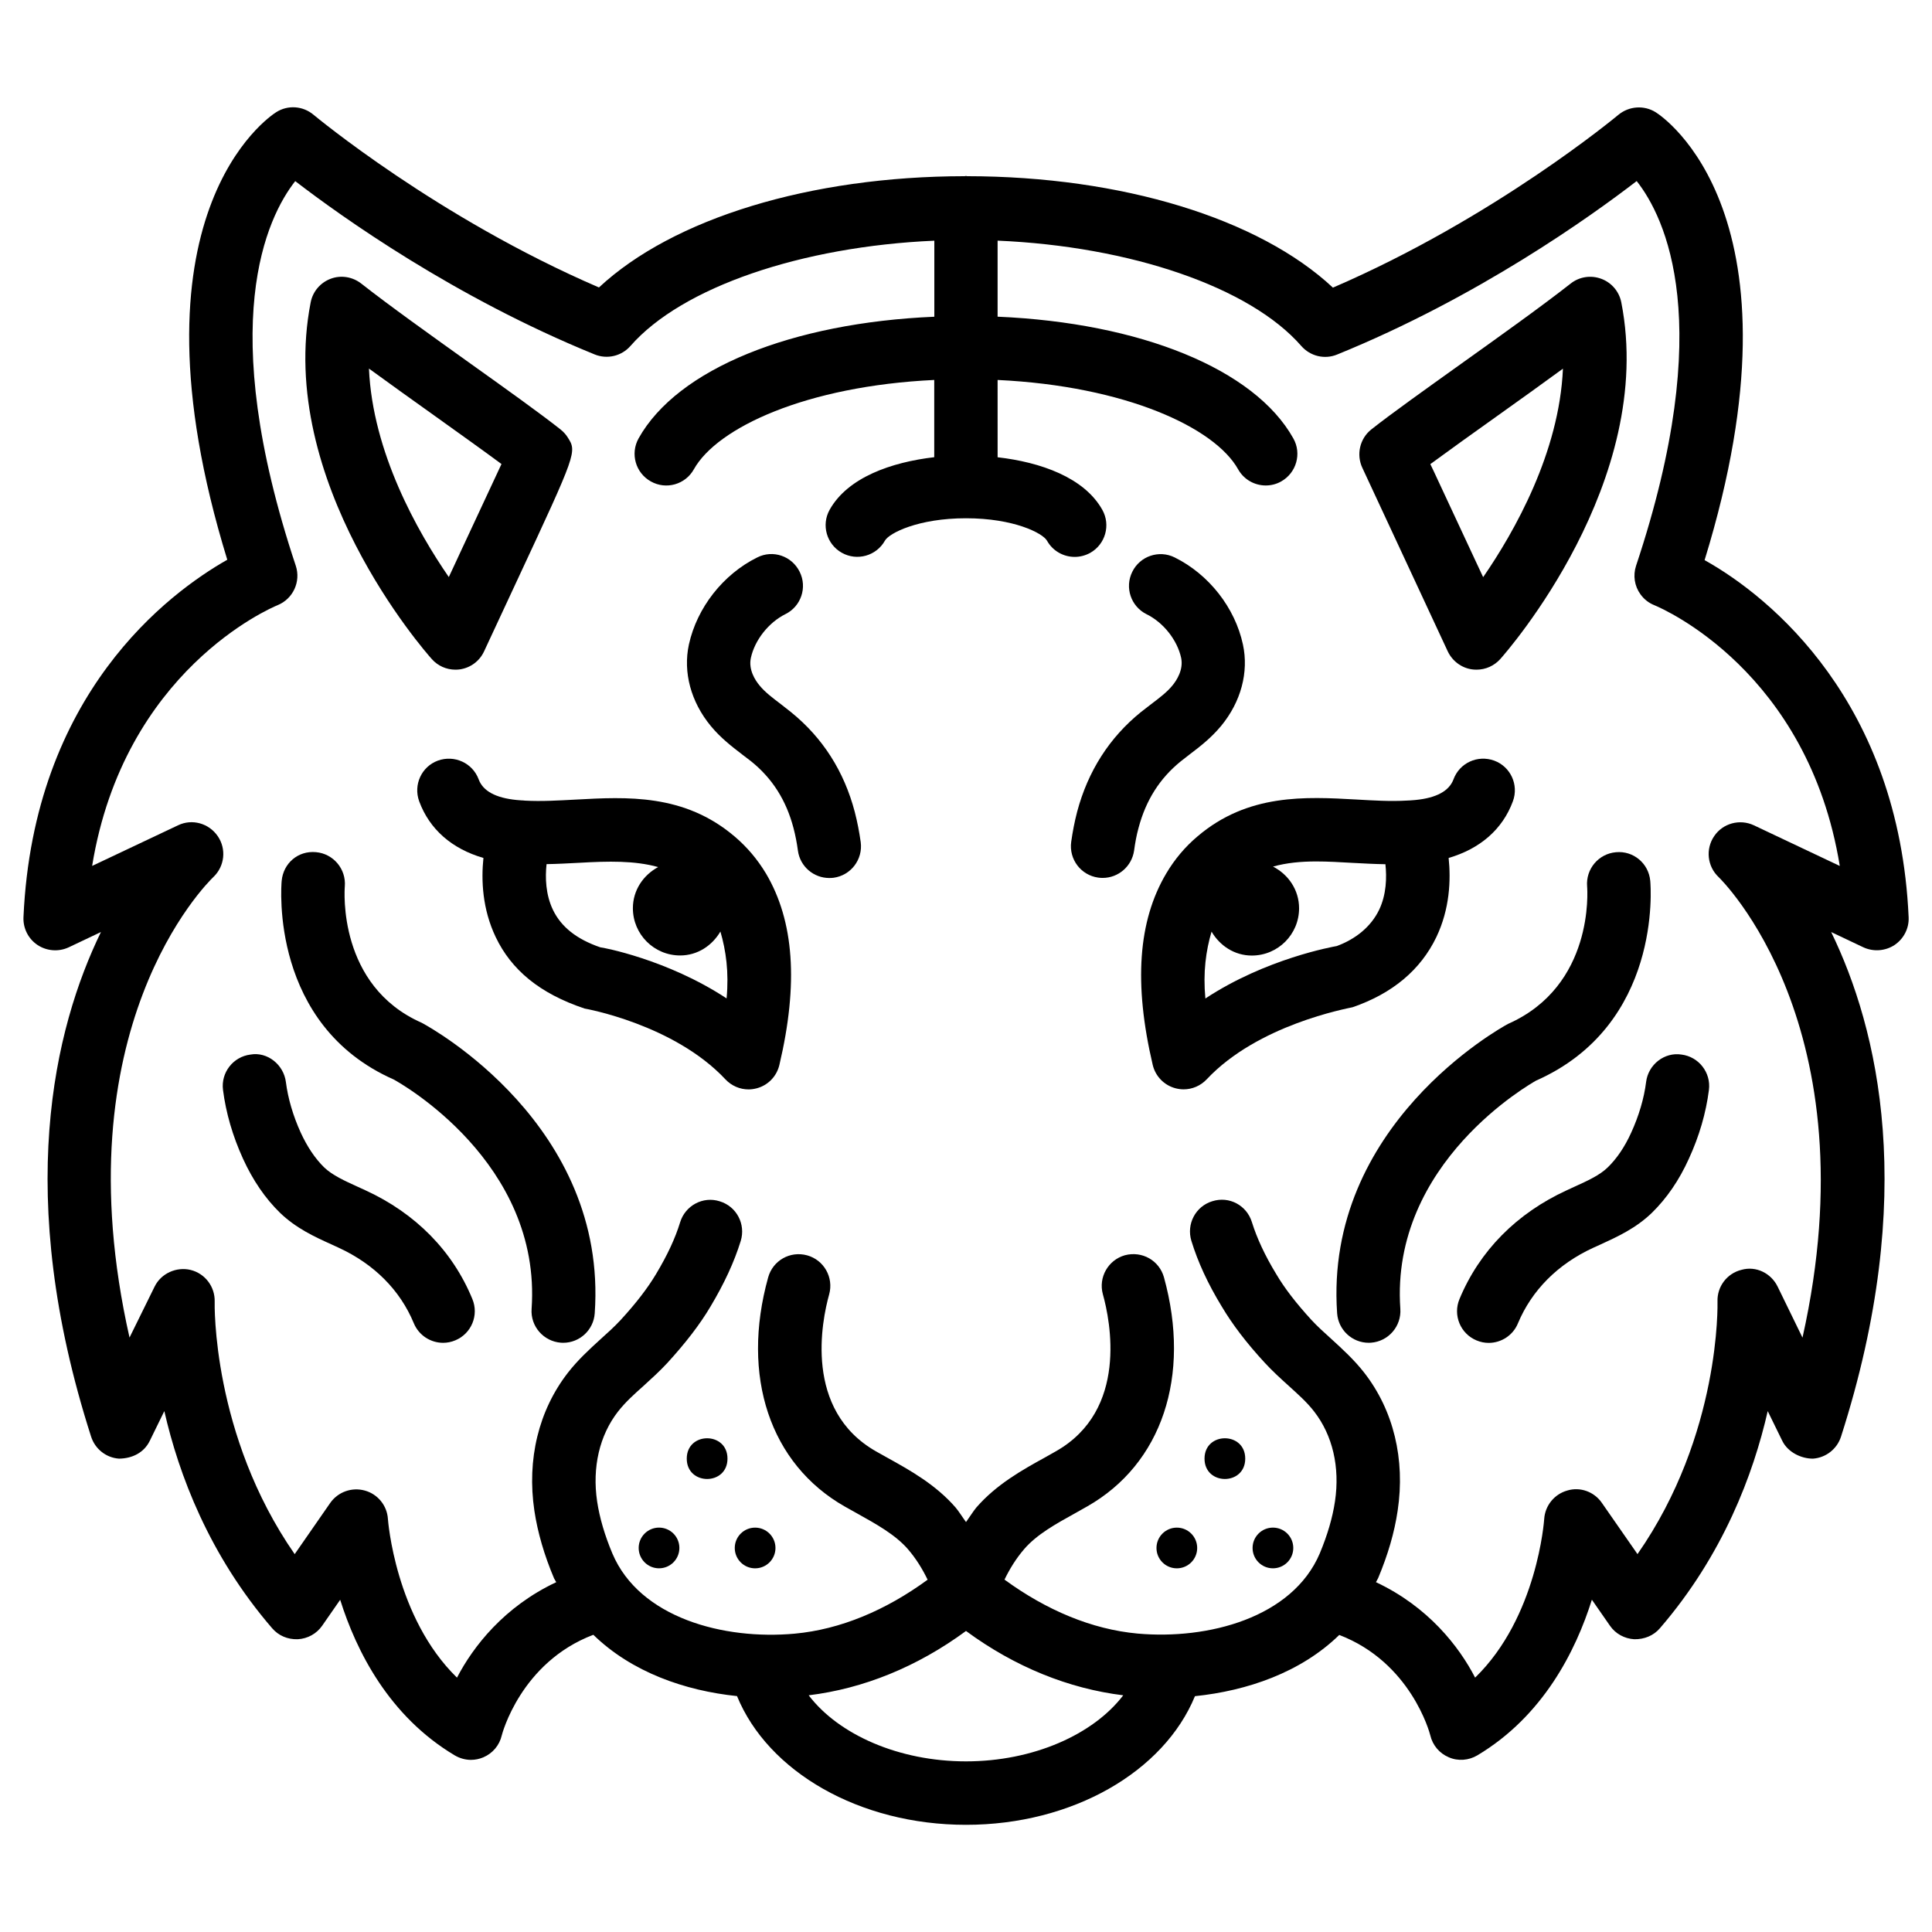
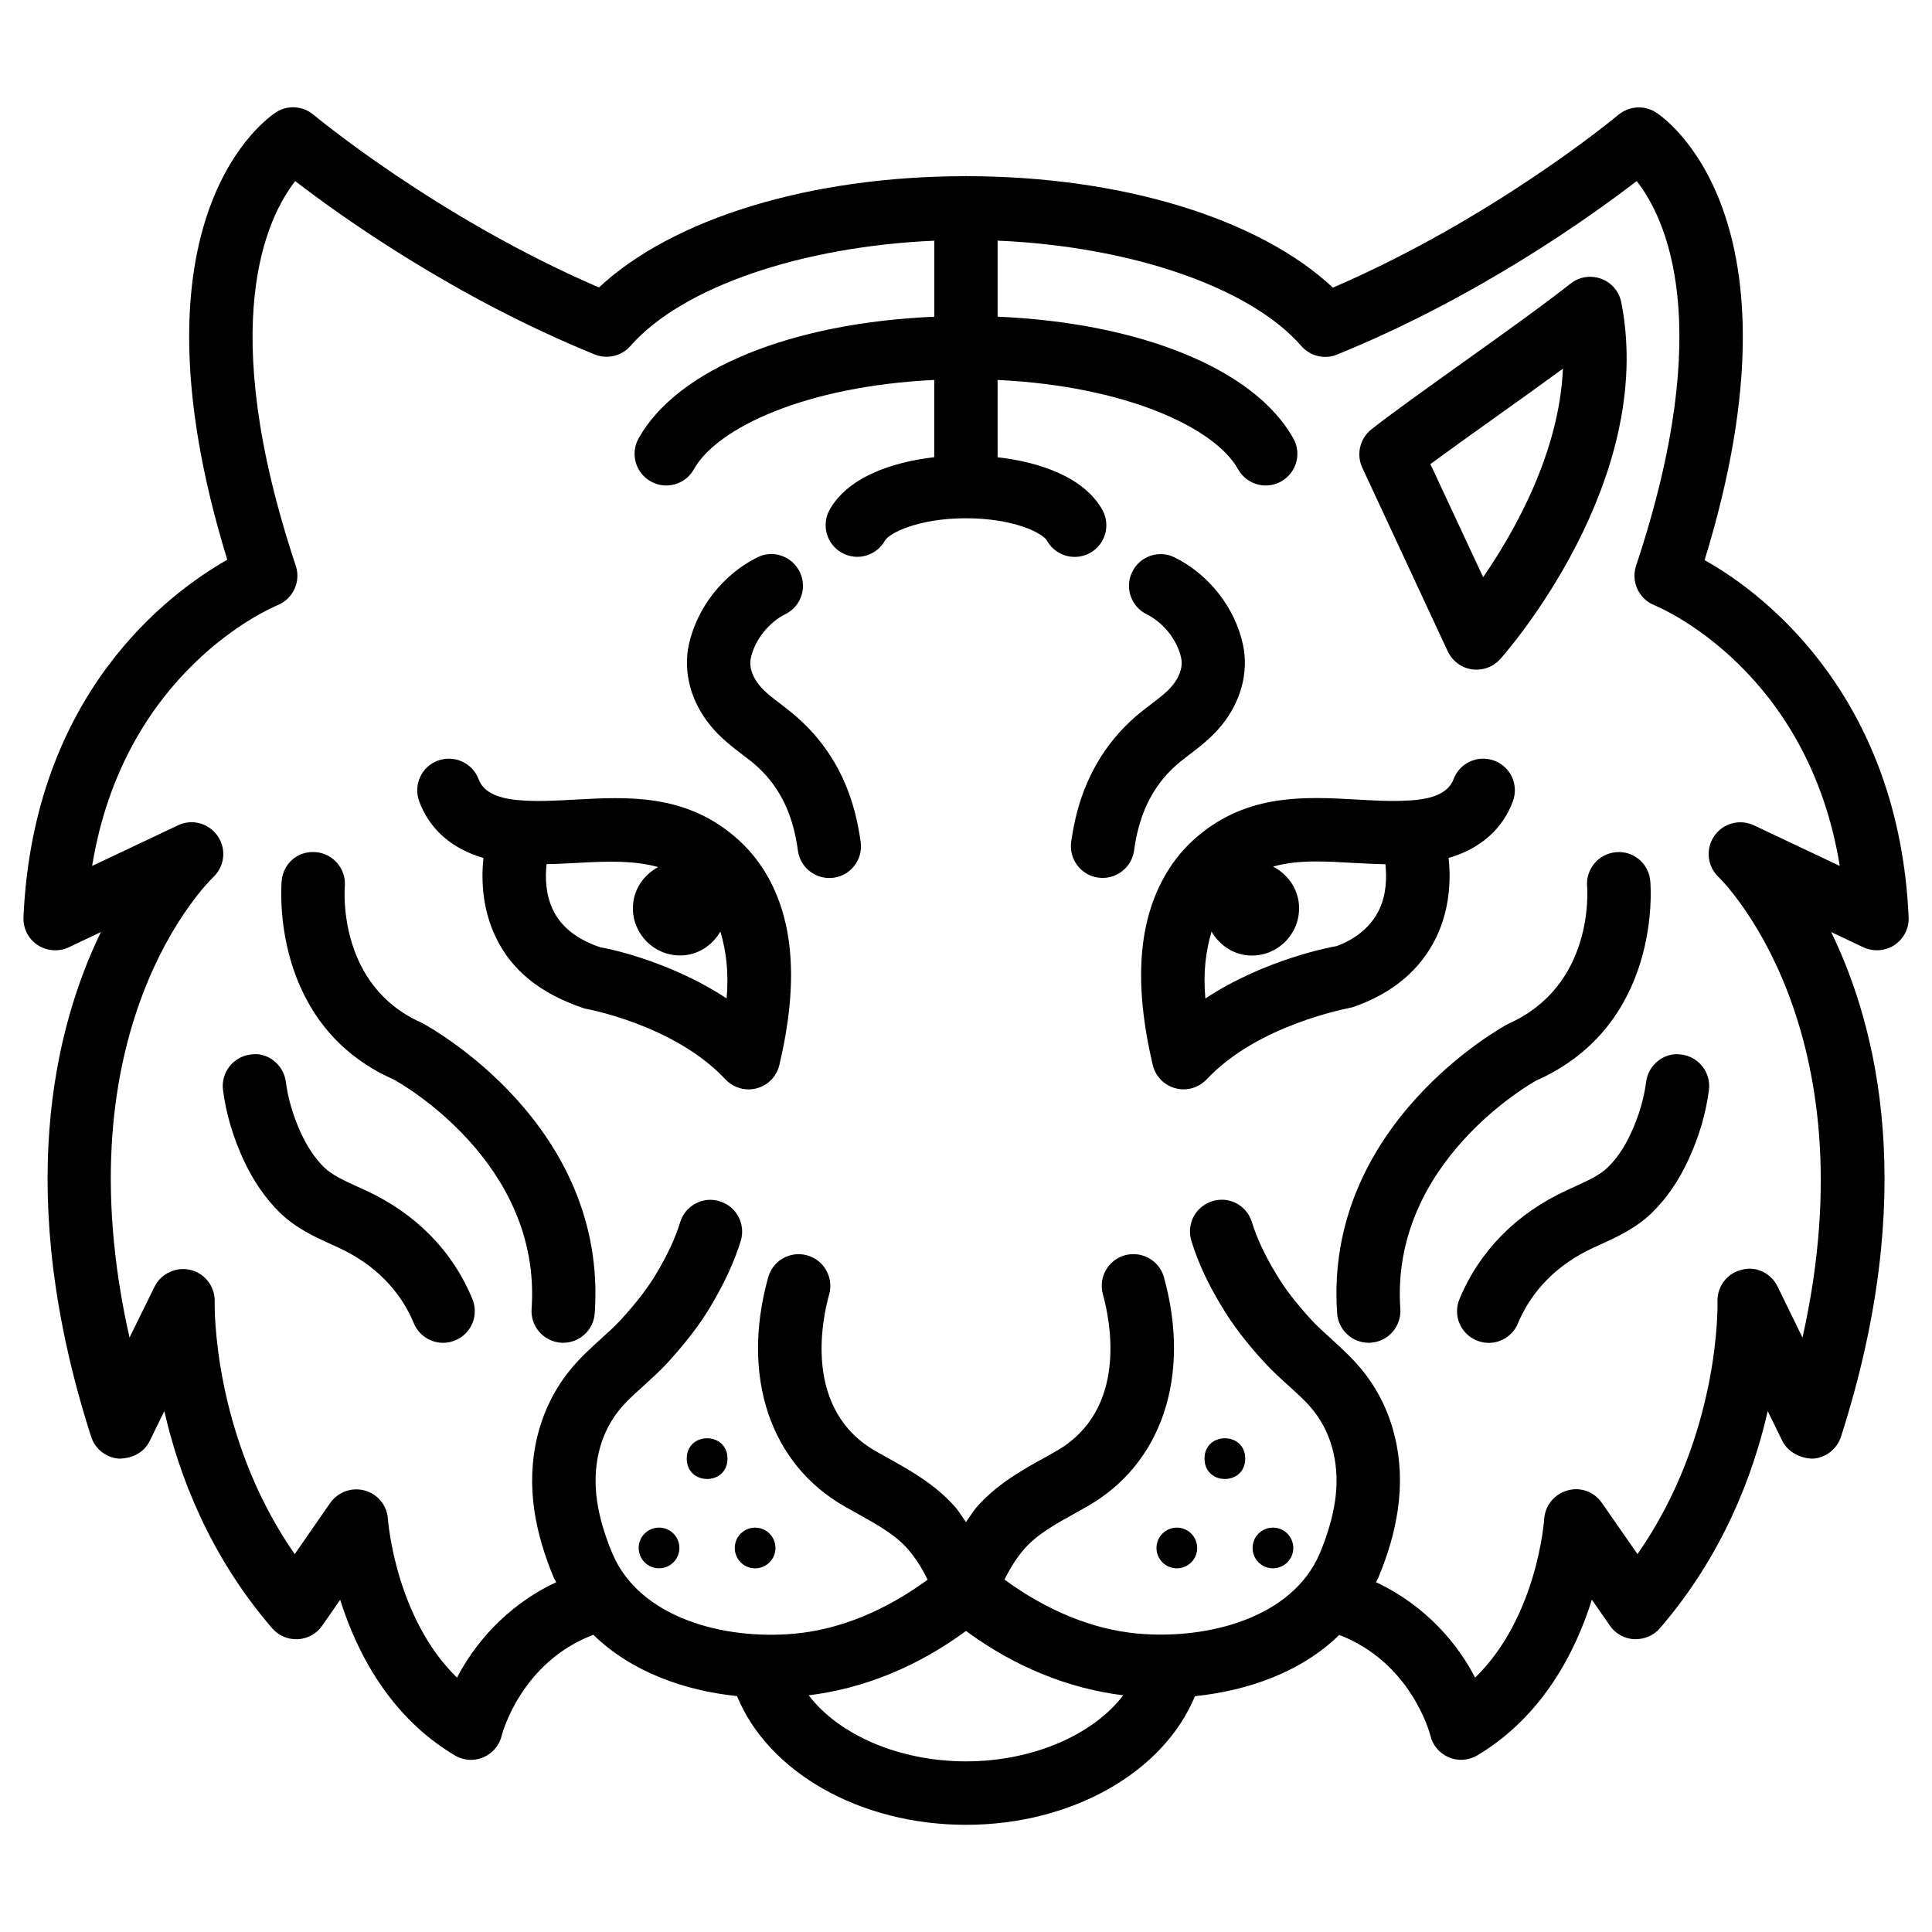
<svg xmlns="http://www.w3.org/2000/svg" fill="#000000" width="800px" height="800px" version="1.1" viewBox="144 144 512 512">
  <g>
    <path d="m336.79 530.55c0 7.195-10.793 7.195-10.793 0 0-7.191 10.793-7.191 10.793 0" />
    <path d="m318.65 548.83c-2.981 0-5.394 2.414-5.394 5.394 0 2.981 2.414 5.394 5.394 5.394 2.981 0 5.394-2.414 5.394-5.394 0.004-2.981-2.41-5.394-5.394-5.394z" />
-     <path d="m338.72 554.23c0 2.981 2.414 5.394 5.394 5.394 2.981 0 5.394-2.414 5.394-5.394 0-2.981-2.414-5.394-5.394-5.394-2.981 0-5.394 2.414-5.394 5.394z" />
+     <path d="m338.72 554.23c0 2.981 2.414 5.394 5.394 5.394 2.981 0 5.394-2.414 5.394-5.394 0-2.981-2.414-5.394-5.394-5.394-2.981 0-5.394 2.414-5.394 5.394" />
    <path d="m646.07 394.44c2.434-1.637 3.883-4.43 3.738-7.367-2.539-56.867-36.441-84.809-54.074-94.633 28.191-91.504-11.211-117.62-12.953-118.69-3.066-1.93-7.055-1.66-9.887 0.672-0.336 0.273-32.707 27.289-75.656 45.805-19.586-18.305-55.922-29.492-96.941-29.535-0.105 0-0.188-0.062-0.316-0.062-0.125 0-0.188 0.062-0.316 0.062-40.996 0.039-77.332 11.203-96.938 29.488-42.848-18.453-75.32-45.512-75.656-45.781-2.812-2.352-6.801-2.625-9.867-0.672-1.742 1.09-41.102 27.164-12.973 118.61-15.555 8.836-51.367 35.496-54.012 94.738-0.125 2.938 1.281 5.731 3.738 7.367 2.457 1.617 5.582 1.848 8.25 0.609l8.543-4.051c-12.426 25.566-23.152 69.695-2.602 133.74 1.051 3.254 3.969 5.582 7.391 5.816 3.57-0.043 6.633-1.617 8.145-4.703l3.863-7.894c3.82 16.75 11.84 38.145 28.57 57.539 1.699 1.973 4.094 3 6.801 2.918 2.602-0.148 4.977-1.449 6.465-3.59l4.766-6.863c4.281 13.602 12.93 30.836 30.355 41.227 1.324 0.777 2.812 1.195 4.305 1.195 1.113 0 2.227-0.23 3.273-0.672 2.477-1.051 4.281-3.191 4.891-5.816 0.043-0.211 4.977-19.332 24.266-26.66 10.223 9.949 24.328 14.82 38.078 16.246 8.207 20.051 32.43 34.113 60.688 34.113 28.191 0 52.418-14.043 60.668-34.09 13.793-1.426 28.023-6.254 38.246-16.227 18.914 7.262 23.93 25.801 24.121 26.598 0.609 2.625 2.434 4.785 4.891 5.816 2.457 1.09 5.312 0.84 7.578-0.504 17.422-10.41 26.07-27.625 30.355-41.25l4.785 6.887c1.469 2.141 3.863 3.441 6.465 3.59 2.625 0.043 5.102-0.945 6.781-2.918 16.73-19.398 24.75-40.789 28.57-57.539l3.863 7.894c1.512 3.066 5.082 4.723 8.145 4.703 3.422-0.25 6.359-2.562 7.41-5.816 20.551-64.047 9.824-108.15-2.602-133.74l8.543 4.051c2.641 1.215 5.769 1.004 8.246-0.609zm-246.07 216.34c-17.82 0-33.754-7.094-41.691-17.508 14.465-1.762 28.738-7.516 41.691-17.047 12.953 9.531 27.227 15.281 41.668 17.047-7.934 10.41-23.867 17.508-41.668 17.508zm208.79-248.07c-3.738-1.742-8.207-0.547-10.516 2.875-2.332 3.422-1.828 8.02 1.176 10.852 0.441 0.418 40.703 39.484 22.23 122.05l-6.59-13.52c-1.742-3.57-5.731-5.543-9.574-4.449-3.863 0.945-6.508 4.473-6.359 8.418 0 0.398 0.922 35.184-21.203 66.922l-9.445-13.582c-2.035-2.961-5.75-4.305-9.152-3.273-3.441 0.965-5.898 3.988-6.129 7.559-0.02 0.293-1.805 26.008-18.305 42.027-4.262-8.27-12.469-18.809-26.281-25.297 0.168-0.379 0.418-0.691 0.586-1.09 2.602-6.215 4.305-12.051 5.164-17.844 2.059-13.645-1.113-26.66-8.879-36.609-2.602-3.336-5.688-6.172-8.754-8.965-1.785-1.617-3.57-3.211-5.207-4.977-4.031-4.41-7.117-8.375-9.383-12.238-2.938-4.828-5.082-9.445-6.402-13.688-1.363-4.43-5.984-6.969-10.496-5.543-4.43 1.344-6.906 6.047-5.543 10.496 1.723 5.625 4.344 11.316 8.02 17.359 2.856 4.809 6.59 9.719 11.461 14.988 1.996 2.164 4.113 4.094 6.277 6.047 2.371 2.164 4.785 4.262 6.781 6.844 4.891 6.297 6.863 14.738 5.519 23.785-0.652 4.387-1.996 8.922-4.031 13.812-7.242 17.047-29.578 22.922-48.305 21.242-12.09-1.113-24.121-6.172-35.246-14.297 1.344-2.769 3.023-5.543 5.227-8.102 3.359-3.883 8.332-6.633 13.602-9.551l3.086-1.742c19.797-11.25 27.582-34.512 20.34-60.73-1.258-4.449-5.773-7.031-10.348-5.836-4.449 1.258-7.074 5.879-5.836 10.348 1.953 6.992 6.801 30.691-12.449 41.605l-2.938 1.66c-6.023 3.316-12.824 7.117-18.156 13.246-0.84 1.012-1.805 2.586-2.727 3.848-0.945-1.281-1.91-2.856-2.769-3.863-5.289-6.086-12.09-9.867-18.074-13.184l-3-1.68c-19.23-10.938-14.379-34.617-12.426-41.605 1.238-4.473-1.363-9.109-5.836-10.348-4.535-1.238-9.09 1.387-10.328 5.836-7.285 26.199 0.484 49.457 20.301 60.73l3.148 1.762c5.246 2.918 10.223 5.688 13.562 9.508 2.227 2.582 3.906 5.352 5.246 8.125-11.105 8.125-23.133 13.184-35.227 14.297-18.789 1.723-41.082-4.176-48.305-21.223-2.035-4.828-3.402-9.488-4.051-13.812-1.344-9.047 0.629-17.508 5.519-23.805 2.016-2.582 4.41-4.703 6.781-6.824 2.164-1.973 4.324-3.926 6.32-6.086 4.848-5.312 8.605-10.18 11.418-14.926 3.672-6.152 6.297-11.82 8.02-17.402 1.363-4.449-1.113-9.152-5.562-10.496-4.43-1.426-9.133 1.113-10.496 5.543-1.301 4.262-3.402 8.754-6.383 13.73-2.246 3.758-5.312 7.746-9.383 12.176-1.66 1.785-3.441 3.402-5.227 4.996-3.066 2.793-6.129 5.606-8.754 8.984-7.746 9.973-10.914 22.945-8.879 36.59 0.859 5.711 2.602 11.734 5.207 17.887 0.168 0.379 0.418 0.672 0.586 1.027-13.812 6.488-22.02 17.047-26.305 25.297-16.375-15.953-18.285-41.754-18.305-42.047-0.23-3.57-2.688-6.59-6.129-7.535s-7.094 0.355-9.152 3.273l-9.426 13.582c-21.98-31.613-21.223-66.543-21.203-66.922 0.105-3.945-2.539-7.453-6.383-8.398-3.738-0.902-7.828 0.902-9.551 4.449l-6.633 13.473c-18.473-81.805 20.445-120.35 22.25-122.07 2.981-2.856 3.465-7.43 1.113-10.832-2.352-3.402-6.781-4.641-10.496-2.856l-22.777 10.77c8.438-51.766 47.359-68.371 49.164-69.105 4.094-1.68 6.191-6.234 4.809-10.434-21.41-64.258-7.641-92.387-0.148-101.94 12.258 9.426 42.195 30.816 79.352 45.93 3.297 1.344 7.117 0.461 9.488-2.246 13.664-15.617 45.387-26.367 80.527-27.898v20.152c-37.727 1.598-68.059 13.793-78.367 32.227-2.266 4.051-0.82 9.152 3.234 11.418 4.051 2.289 9.172 0.82 11.418-3.234 6.172-11.02 29.766-22.043 63.691-23.656v20.469c-11.355 1.324-22.902 5.352-27.711 13.918-2.266 4.031-0.82 9.152 3.234 11.418 4.031 2.266 9.152 0.82 11.418-3.234 1.113-1.973 8.797-5.918 21.477-5.918 12.66 0 20.363 3.945 21.477 5.961 1.531 2.731 4.387 4.281 7.328 4.281 1.387 0 2.812-0.355 4.113-1.07 4.031-2.266 5.481-7.391 3.191-11.441-4.828-8.566-16.375-12.594-27.73-13.898l-0.004-20.484c33.945 1.617 57.559 12.637 63.73 23.656 1.531 2.75 4.387 4.305 7.328 4.305 1.387 0 2.812-0.336 4.094-1.07 4.031-2.266 5.5-7.391 3.211-11.418-10.309-18.43-40.641-30.629-78.363-32.242v-20.152c35.16 1.512 66.859 12.281 80.484 27.918 2.371 2.707 6.172 3.633 9.488 2.266 37.199-15.113 67.152-36.547 79.391-45.973 7.516 9.531 21.285 37.574-0.168 101.96-0.84 2.562-0.418 5.375 1.176 7.559 0.945 1.324 2.227 2.309 3.715 2.898 2.184 0.902 40.723 17.551 49.102 69.086z" />
    <path d="m353.65 332.74-2.75-2.16c-2.246-1.699-4.18-3.172-5.586-4.891-1.176-1.387-3-4.219-2.328-7.328 1.027-4.746 4.723-9.406 9.152-11.609 4.137-2.035 5.856-7.074 3.777-11.23-2.055-4.176-7.094-5.898-11.23-3.797-9.047 4.469-15.973 13.309-18.117 23.07-1.594 7.348 0.527 15.219 5.797 21.598 2.644 3.211 5.688 5.519 8.332 7.559l2.414 1.848c5.582 4.512 9.238 10.285 11.168 17.613 0.523 1.996 0.902 3.969 1.176 6.004 0.566 4.219 4.176 7.262 8.312 7.262 0.379 0 0.754-0.02 1.133-0.062 4.598-0.629 7.809-4.848 7.199-9.445-0.379-2.664-0.883-5.332-1.574-7.996-2.832-10.793-8.52-19.672-16.875-26.434z" />
    <path d="m551.04 430.39c33.379-14.738 30.438-51.41 30.293-52.965-0.418-4.617-4.473-8.02-9.09-7.578-4.617 0.398-8.02 4.449-7.641 9.07 0.082 1.07 1.867 26.324-20.949 36.422-1.996 1.07-48.766 26.91-45.301 76.703 0.316 4.41 3.988 7.809 8.375 7.809 0.188 0 0.398-0.02 0.586-0.02 4.617-0.336 8.102-4.344 7.789-8.984-2.707-38.855 34.953-59.867 35.938-60.457z" />
    <path d="m589.62 423.47c-4.512-0.715-8.816 2.644-9.383 7.262-0.547 4.367-1.93 9.004-3.945 13.414-1.723 3.801-3.82 6.887-6.215 9.215-2.141 2.098-5.394 3.57-8.859 5.144l-1.996 0.922c-13.309 6.109-23.152 16.078-28.445 28.844-1.785 4.262 0.25 9.195 4.535 10.957 1.051 0.441 2.141 0.652 3.211 0.652 3.273 0 6.422-1.953 7.746-5.184 3.672-8.773 10.559-15.703 19.965-20.027 0.02 0 1.93-0.883 1.953-0.883 4.387-2.016 9.363-4.281 13.602-8.398 3.906-3.82 7.199-8.605 9.762-14.273 2.769-6.004 4.555-12.156 5.332-18.262 0.59-4.578-2.664-8.797-7.262-9.383z" />
    <path d="m459.26 343.93c2.688-2.035 5.688-4.344 8.355-7.559 5.246-6.359 7.367-14.234 5.773-21.578-2.098-9.762-9.047-18.598-18.094-23.07-4.137-2.059-9.195-0.355-11.23 3.82-2.059 4.156-0.355 9.195 3.82 11.25 4.43 2.184 8.102 6.824 9.133 11.547 0.652 3.129-1.176 5.961-2.332 7.348-1.406 1.723-3.336 3.191-5.582 4.891l-2.793 2.164c-8.312 6.738-14 15.641-16.855 26.387-0.691 2.644-1.195 5.289-1.574 7.977-0.629 4.598 2.562 8.836 7.16 9.469 0.418 0.062 0.797 0.082 1.195 0.082 4.113 0 7.703-3.043 8.312-7.242 0.273-2.016 0.629-4.008 1.176-6.004 1.953-7.348 5.606-13.121 11.168-17.633z" />
    <path d="m338.66 365.66c-13.352-11.355-28.57-10.496-42.066-9.762-4.516 0.23-9.051 0.523-13.52 0.273-0.297-0.043-0.59-0.062-0.863-0.062-0.441-0.023-0.879-0.062-1.32-0.105-5.519-0.547-8.902-2.371-10.035-5.457-1.617-4.367-6.445-6.551-10.812-4.977-4.344 1.594-6.547 6.422-4.953 10.789 2.731 7.41 8.668 12.594 17.023 15.008-0.609 5.816-0.316 13.496 3.254 20.973 4.156 8.691 11.629 14.945 23.555 18.934 0.23 0.043 23.656 4.176 37.324 18.766 1.617 1.723 3.84 2.664 6.129 2.664 0.715 0 1.449-0.105 2.164-0.293 3-0.797 5.289-3.168 6.004-6.191 5.082-21.539 3.906-38.145-3.57-50.758-2.246-3.734-5.039-7.031-8.312-9.801zm-35.582 29.387c-0.02 0-0.02 0 0 0-6.234-2.141-10.328-5.375-12.512-9.867-1.996-4.113-2.098-8.668-1.723-12.176 2.875-0.043 5.773-0.211 8.668-0.355 7.703-0.441 14.652-0.609 20.906 1.133-3.926 2.121-6.695 6.129-6.695 10.895 0 6.926 5.606 12.531 12.531 12.531 4.617 0 8.48-2.625 10.664-6.34 1.469 5.059 2.289 10.707 1.637 17.719-15.738-10.367-33.016-13.539-33.477-13.539z" />
    <path d="m524.65 392.34c3.57-7.473 3.863-15.156 3.254-20.973 8.332-2.434 14.297-7.598 17.023-15.008 1.617-4.367-0.609-9.195-4.953-10.789-4.41-1.594-9.195 0.629-10.789 4.977-1.156 3.086-4.535 4.914-10.055 5.457-0.441 0.043-0.883 0.082-1.301 0.105-0.293 0-0.566 0.02-0.859 0.043-4.512 0.273-9.027-0.02-13.539-0.273-13.496-0.754-28.719-1.594-42.047 9.742-3.297 2.769-6.086 6.086-8.312 9.844-7.473 12.594-8.648 29.199-3.59 50.738 0.715 3.023 3.023 5.394 6.004 6.191 0.715 0.188 1.449 0.293 2.184 0.293 2.289 0 4.512-0.945 6.129-2.664 13.562-14.465 37.113-18.727 38.668-19.102 10.555-3.637 18.008-9.891 22.184-18.582zm-61.211 16.27c-0.652-7.012 0.148-12.66 1.637-17.719 2.184 3.715 6.047 6.34 10.664 6.34 6.926 0 12.531-5.606 12.531-12.531 0-4.871-2.856-8.965-6.906-11.043 3.57-1.008 7.391-1.363 11.461-1.363 3.066 0 6.297 0.188 9.656 0.379 2.898 0.148 5.773 0.316 8.668 0.355 0.379 3.484 0.273 8.02-1.66 12.07-2.184 4.535-6.277 7.789-11.23 9.613-0.941 0.168-18.762 3.316-34.82 13.898z" />
    <path d="m255.72 415.03c-22.211-9.805-20.426-35.035-20.34-36.129 0.379-4.598-3.043-8.668-7.641-9.07-4.809-0.441-8.648 2.981-9.09 7.578-0.148 1.555-3.066 38.227 29.684 52.668 1.617 0.883 39.254 21.895 36.547 60.793-0.336 4.617 3.168 8.629 7.789 8.965 0.211 0 0.398 0.02 0.586 0.02 4.367 0 8.062-3.402 8.355-7.828 3.484-49.77-43.285-75.629-45.891-76.996z" />
    <path d="m240.82 459.43-2.016-0.922c-3.465-1.574-6.738-3.066-8.879-5.121-2.394-2.332-4.492-5.457-6.234-9.238-2.016-4.43-3.379-9.07-3.926-13.395-0.586-4.617-4.914-8.082-9.383-7.285-4.598 0.566-7.871 4.785-7.285 9.363 0.777 6.086 2.562 12.238 5.312 18.262 2.602 5.688 5.879 10.496 9.805 14.316 4.242 4.094 9.215 6.383 13.602 8.355l1.91 0.883c9.406 4.324 16.312 11.25 19.941 20.027 1.344 3.234 4.473 5.184 7.766 5.184 1.07 0 2.164-0.211 3.211-0.652 4.281-1.762 6.32-6.676 4.535-10.957-5.227-12.738-15.07-22.73-28.359-28.82z" />
-     <path d="m264.68 321.47c0.398 0 0.82-0.02 1.219-0.082 2.793-0.418 5.184-2.184 6.383-4.766l8.711-18.703c15.91-34.152 15.91-34.152 13.434-38.039-0.504-0.797-1.156-1.492-1.891-2.078-5.309-4.199-14.293-10.625-23.824-17.426-10.391-7.43-21.434-15.305-28.969-21.223-2.309-1.805-5.394-2.309-8.105-1.281-2.75 1.027-4.762 3.402-5.309 6.277-9.301 47.441 30.395 92.617 32.098 94.504 1.594 1.809 3.883 2.816 6.254 2.816zm-5.731-67.449c6.613 4.746 12.973 9.258 17.949 12.953-2.793 5.981-7.18 15.387-11.129 23.867l-0.922 1.996-1.91 4.09c-8.293-12.047-20.195-33.039-21.16-55.25 5.481 3.988 11.418 8.25 17.172 12.344z" />
    <path d="m527.67 316.62c1.219 2.562 3.609 4.367 6.402 4.766 0.418 0.062 0.82 0.082 1.238 0.082 2.371 0 4.66-1.008 6.277-2.812 1.68-1.891 41.395-47.086 32.074-94.527-0.566-2.875-2.582-5.246-5.332-6.254-2.731-1.008-5.793-0.547-8.102 1.281-7.535 5.918-18.621 13.832-29.031 21.266-9.508 6.801-18.473 13.184-23.785 17.383-3.066 2.434-4.031 6.695-2.352 10.223zm13.289-62.512c5.773-4.113 11.754-8.398 17.234-12.406-0.945 22.188-12.824 43.18-21.141 55.25l-1.93-4.113-9.992-21.434c-0.754-1.617-1.426-3.086-2.078-4.41 4.996-3.672 11.312-8.188 17.906-12.887z" />
    <path d="m474 530.55c0 7.195-10.789 7.195-10.789 0 0-7.191 10.789-7.191 10.789 0" />
    <path d="m481.34 559.62c2.981 0 5.394-2.414 5.394-5.394 0-2.981-2.414-5.394-5.394-5.394s-5.394 2.414-5.394 5.394c0 2.981 2.414 5.394 5.394 5.394z" />
    <path d="m450.48 554.23c0 2.981 2.414 5.394 5.394 5.394 2.981 0 5.394-2.414 5.394-5.394 0-2.981-2.414-5.394-5.394-5.394-2.981 0-5.394 2.414-5.394 5.394z" />
  </g>
</svg>